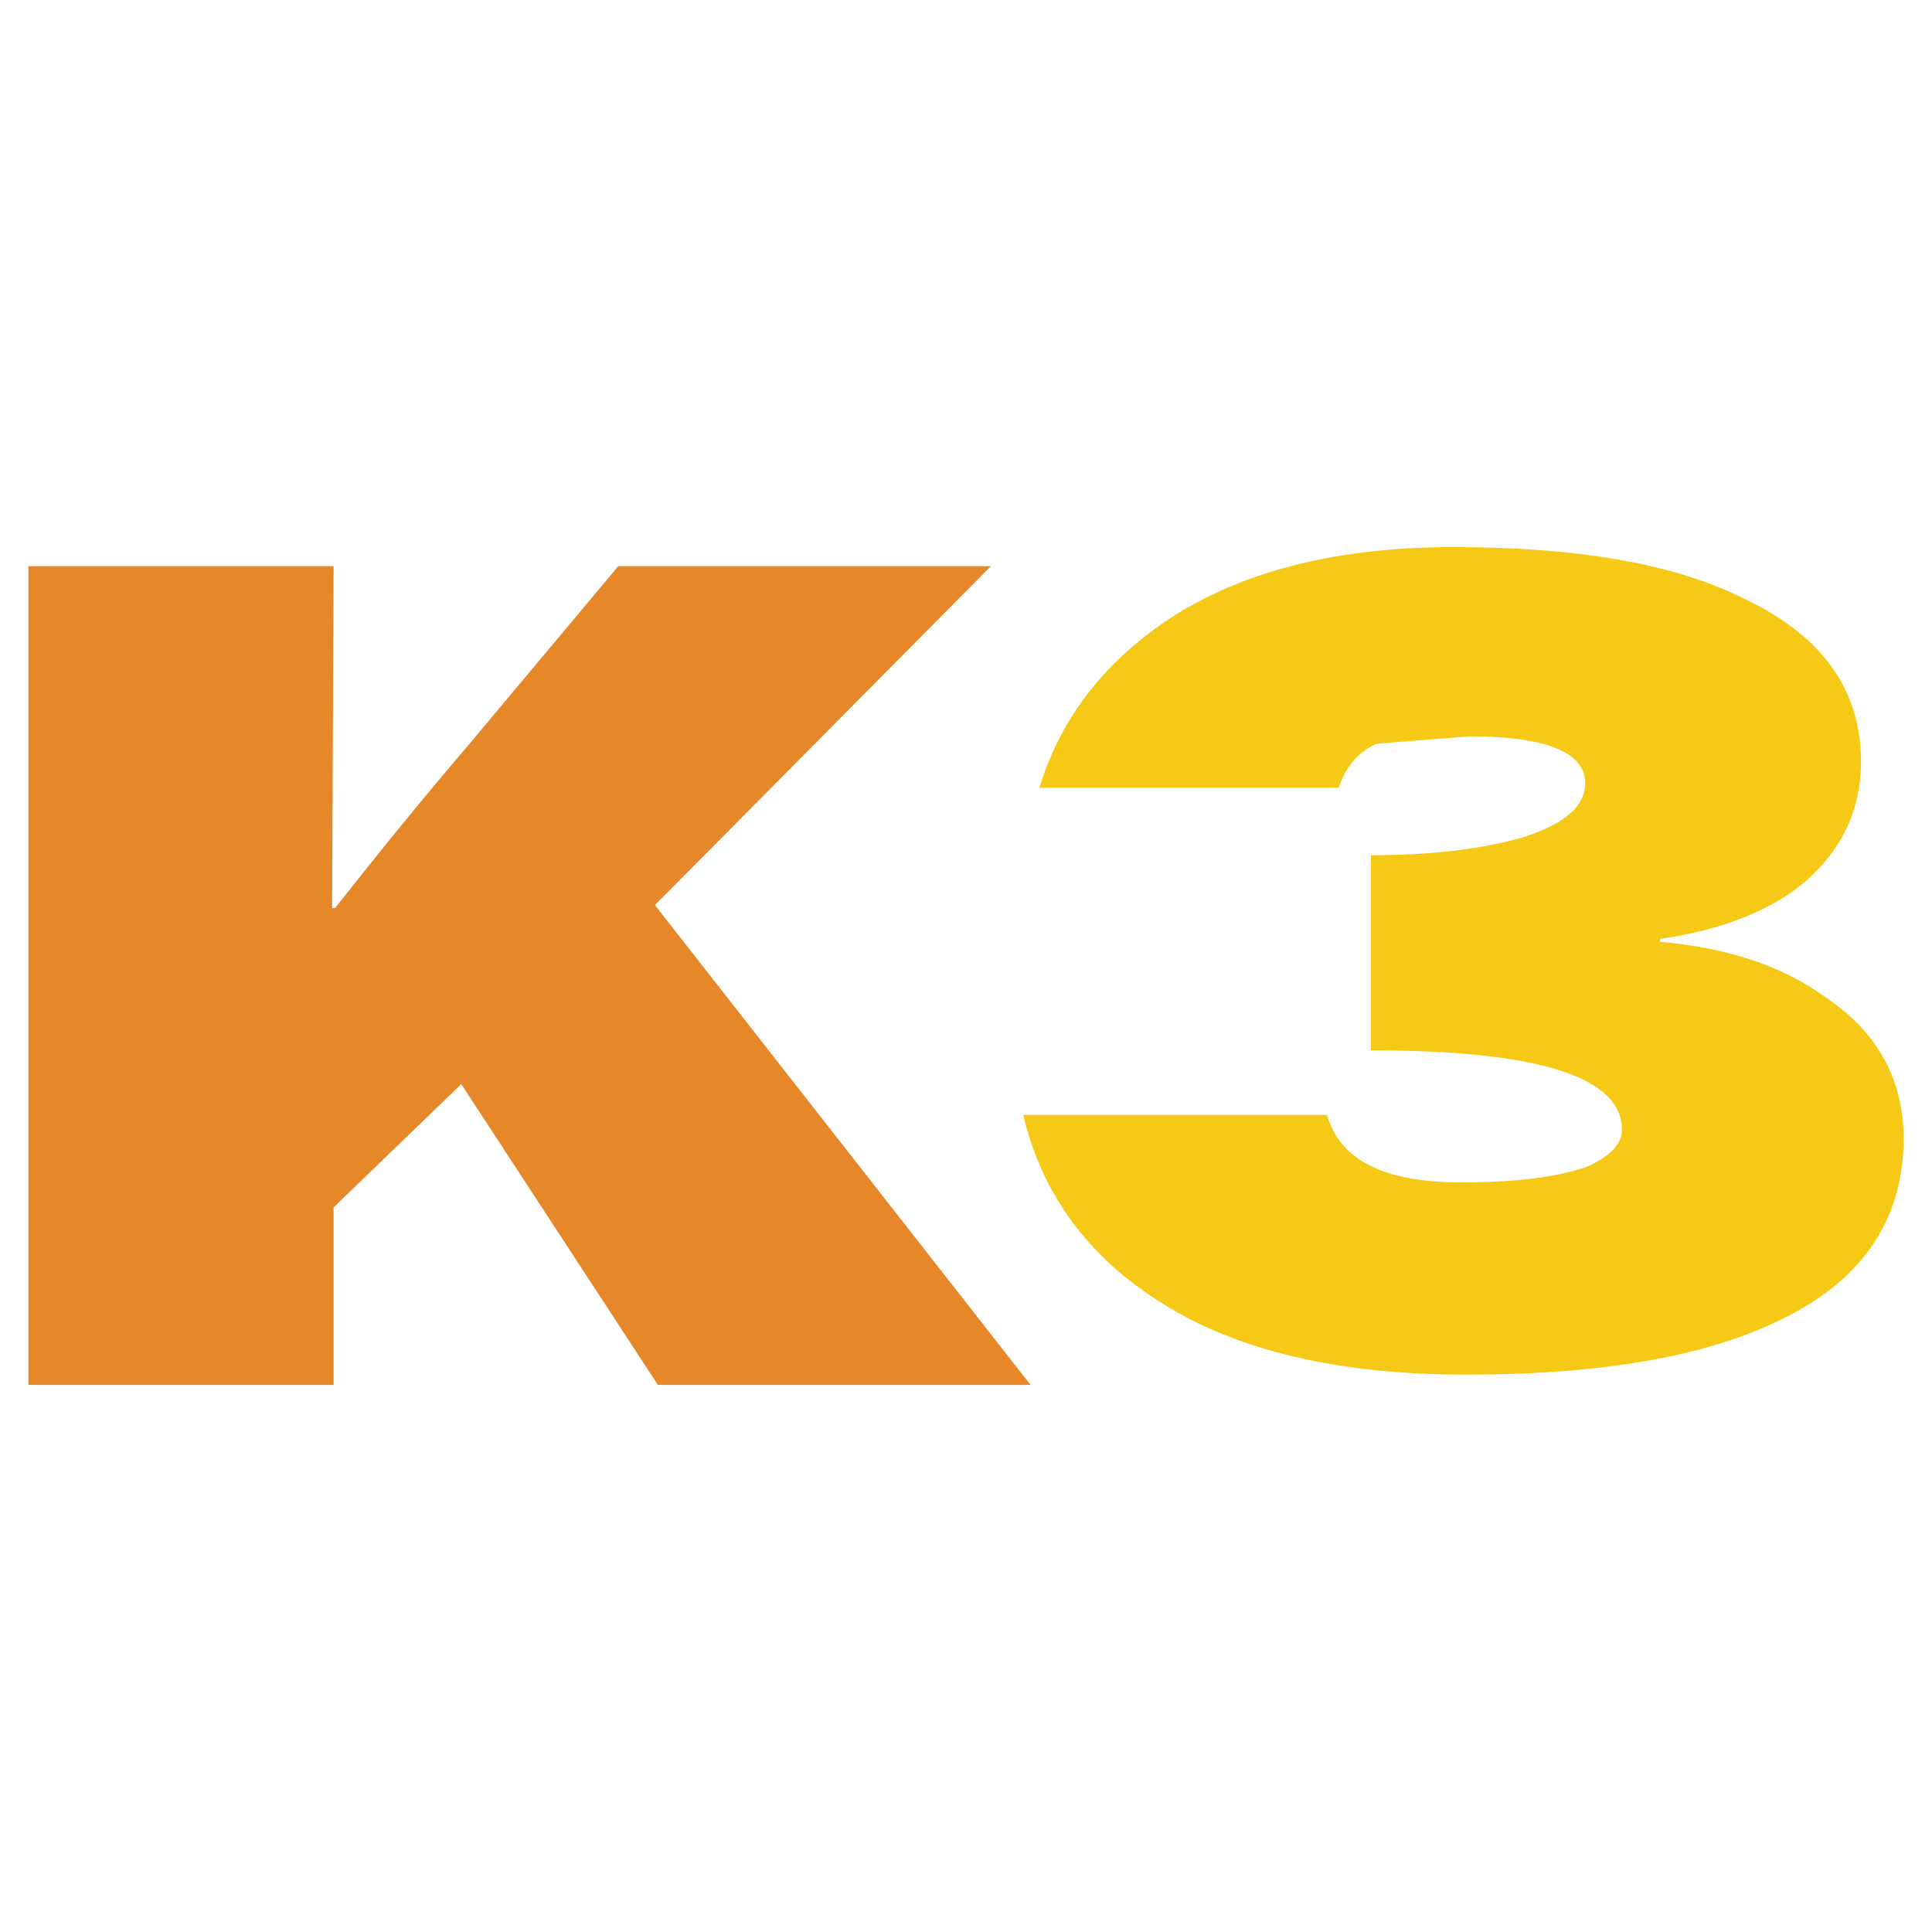
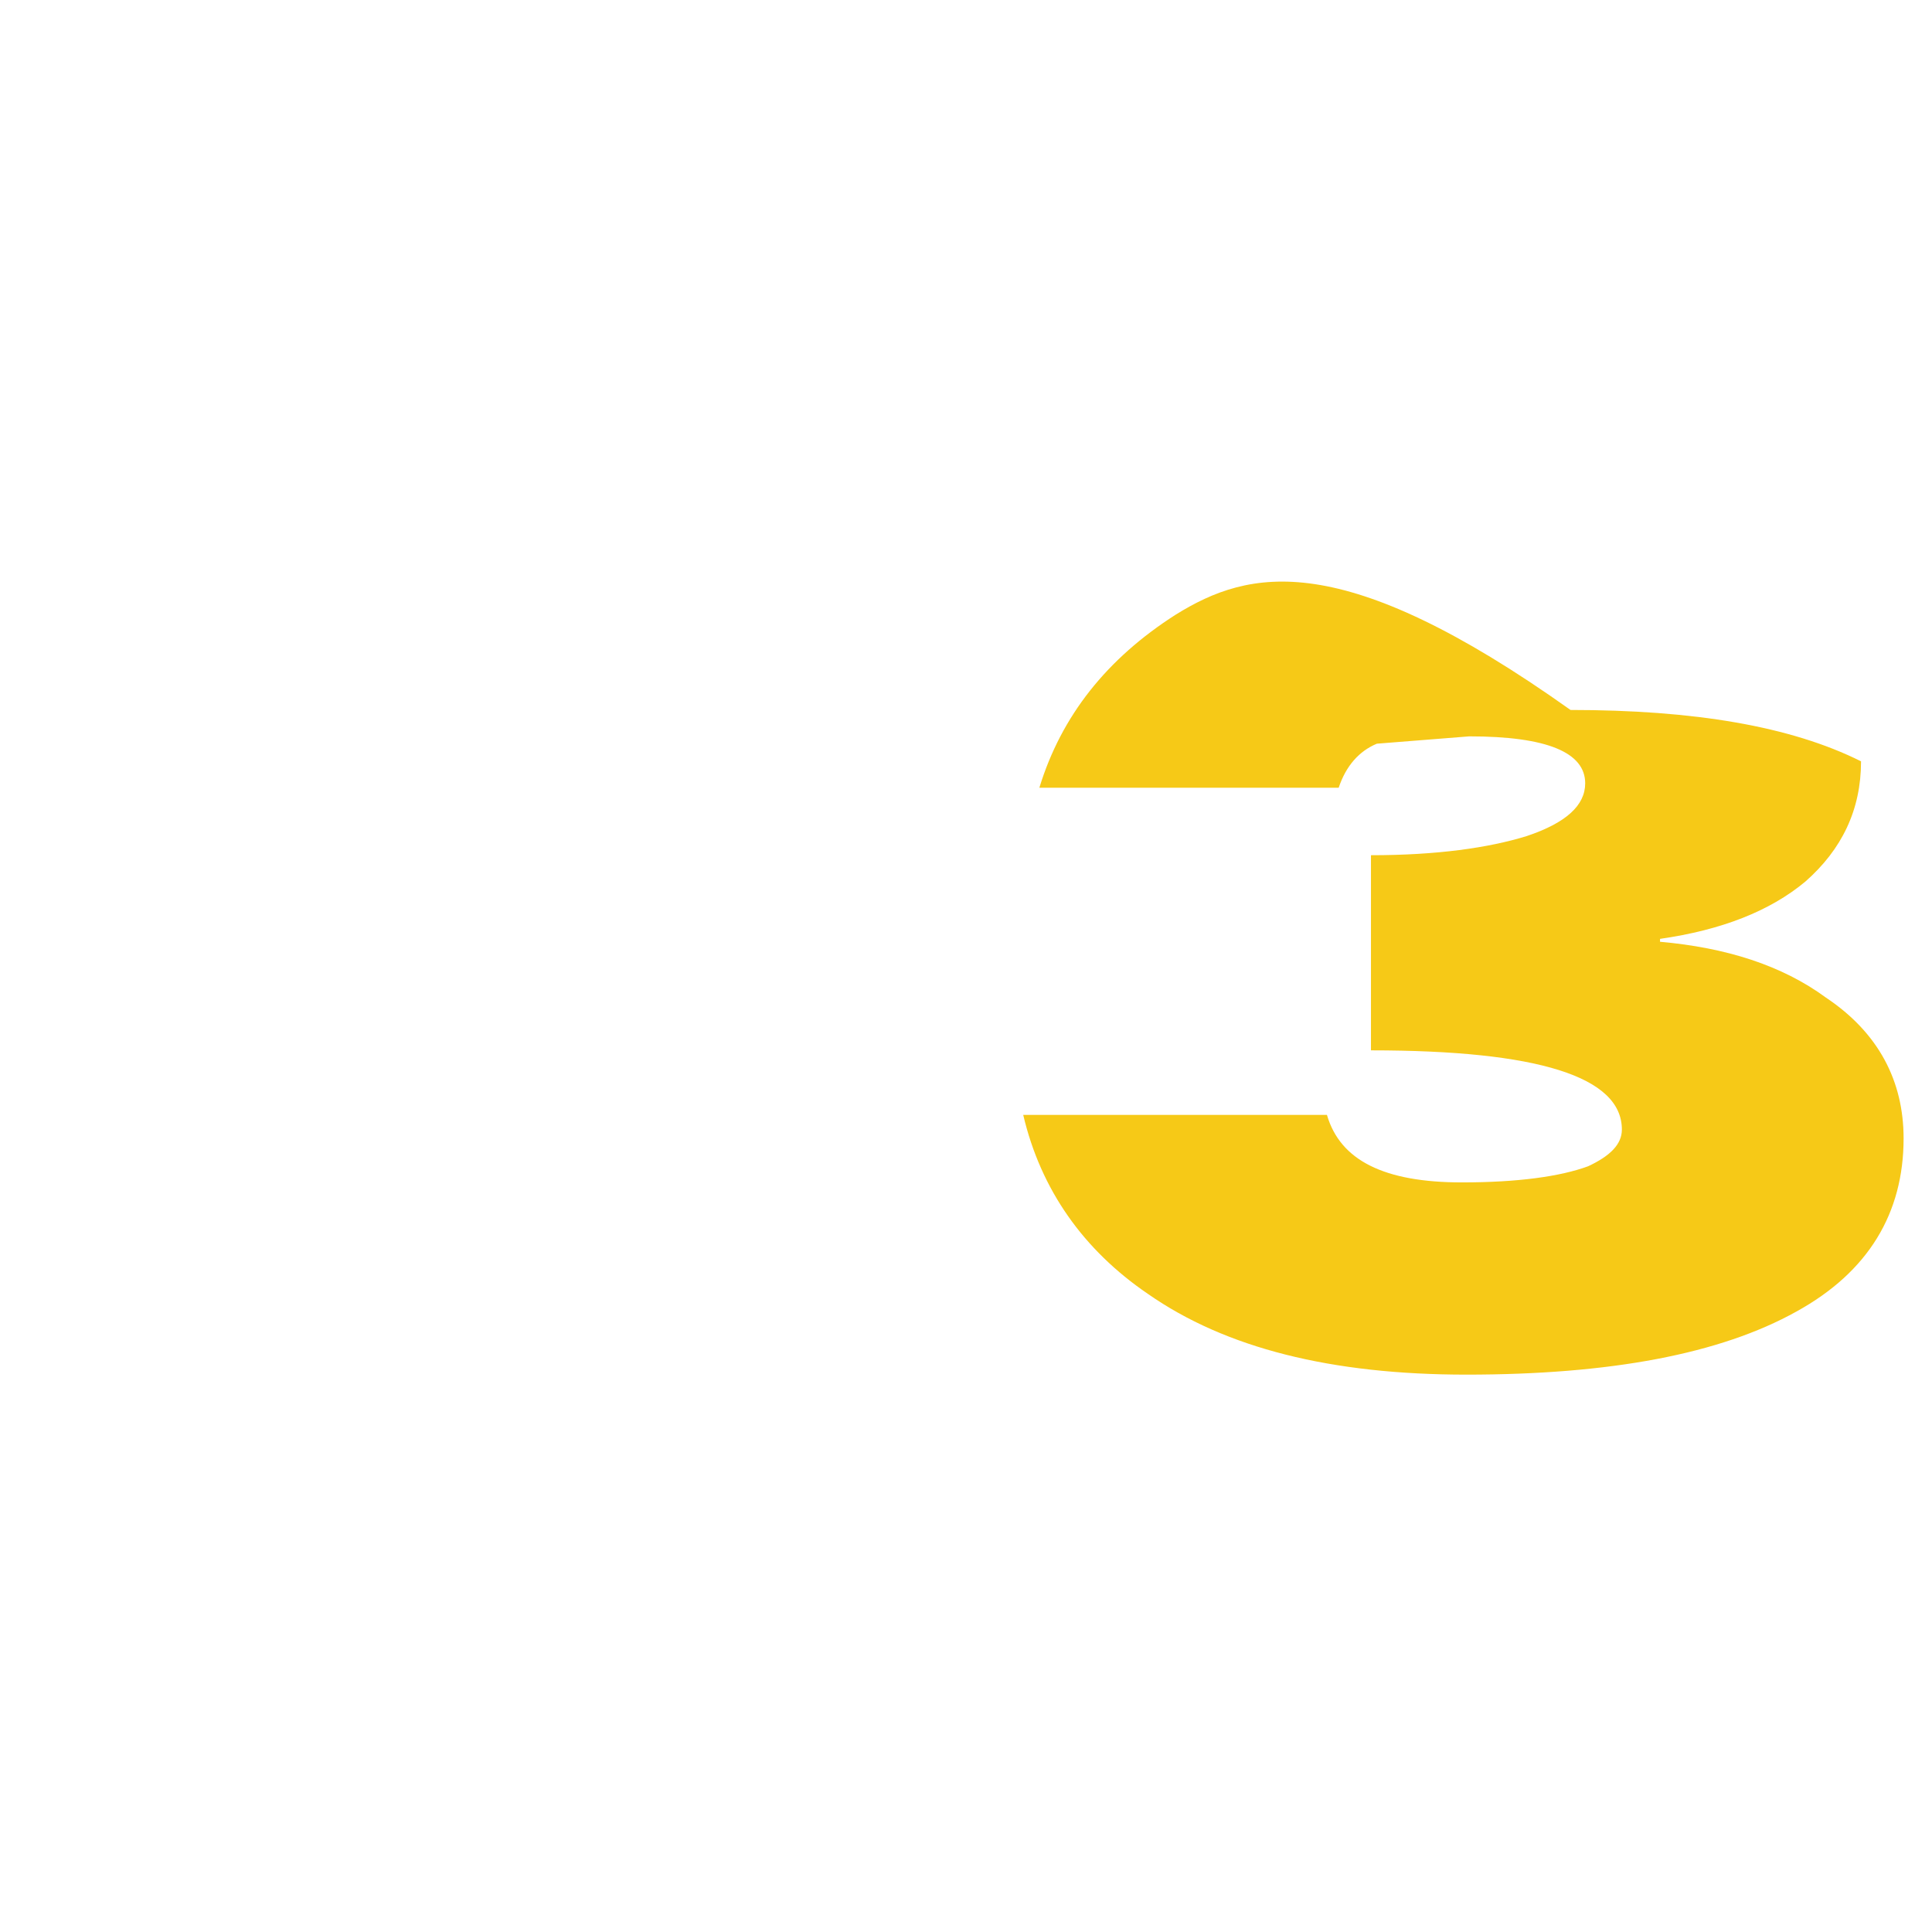
<svg xmlns="http://www.w3.org/2000/svg" version="1.0" id="Layer_1" x="0px" y="0px" width="192.756px" height="192.756px" viewBox="0 0 192.756 192.756" enable-background="new 0 0 192.756 192.756" xml:space="preserve">
  <g>
-     <polygon fill-rule="evenodd" clip-rule="evenodd" fill="#FFFFFF" points="0,0 192.756,0 192.756,192.756 0,192.756 0,0  " />
-     <path fill-rule="evenodd" clip-rule="evenodd" fill="#F6C917" d="M117.312,61.317c-6.881,4.392-11.418,10.101-13.614,17.274h29.863   c0.732-2.195,2.05-3.66,3.807-4.392l9.223-0.732c7.759,0,11.564,1.61,11.564,4.685c0,2.196-1.903,3.953-5.855,5.27   c-3.806,1.171-8.93,1.903-15.518,1.903v19.469c16.688,0,25.033,2.635,25.033,7.906c0,1.463-1.171,2.635-3.367,3.658   c-2.781,1.025-7.027,1.611-12.59,1.611c-7.759,0-12.15-2.195-13.468-6.734h-30.303c1.757,7.467,6.002,13.469,12.443,17.859   c7.759,5.416,18.299,8.053,31.767,8.053c14.347,0,25.325-2.051,32.938-6.297c7.174-3.951,10.687-9.807,10.687-17.273   c0-5.709-2.488-10.539-7.759-14.053c-4.392-3.221-9.954-4.978-16.542-5.563V93.67c6.148-0.878,10.979-2.781,14.493-5.709   c3.659-3.221,5.562-7.173,5.562-12.004c0-7.173-3.952-12.589-11.711-16.25c-7.026-3.513-16.688-5.124-28.985-5.124   C133.854,54.583,124.631,56.78,117.312,61.317L117.312,61.317z" />
-     <path fill-rule="evenodd" clip-rule="evenodd" fill="#E6872A" d="M33.43,90.595h-0.292l0.146-34.109H2.834v81.686h30.449v-17.713   l12.736-12.297l19.616,30.01h37.184L65.343,90.303l33.523-33.816H61.684L46.605,74.493C42.213,79.616,37.822,85.033,33.43,90.595   L33.43,90.595z" />
+     <path fill-rule="evenodd" clip-rule="evenodd" fill="#F6C917" d="M117.312,61.317c-6.881,4.392-11.418,10.101-13.614,17.274h29.863   c0.732-2.195,2.05-3.66,3.807-4.392l9.223-0.732c7.759,0,11.564,1.61,11.564,4.685c0,2.196-1.903,3.953-5.855,5.27   c-3.806,1.171-8.93,1.903-15.518,1.903v19.469c16.688,0,25.033,2.635,25.033,7.906c0,1.463-1.171,2.635-3.367,3.658   c-2.781,1.025-7.027,1.611-12.59,1.611c-7.759,0-12.15-2.195-13.468-6.734h-30.303c1.757,7.467,6.002,13.469,12.443,17.859   c7.759,5.416,18.299,8.053,31.767,8.053c14.347,0,25.325-2.051,32.938-6.297c7.174-3.951,10.687-9.807,10.687-17.273   c0-5.709-2.488-10.539-7.759-14.053c-4.392-3.221-9.954-4.978-16.542-5.563V93.67c6.148-0.878,10.979-2.781,14.493-5.709   c3.659-3.221,5.562-7.173,5.562-12.004c-7.026-3.513-16.688-5.124-28.985-5.124   C133.854,54.583,124.631,56.78,117.312,61.317L117.312,61.317z" />
  </g>
</svg>